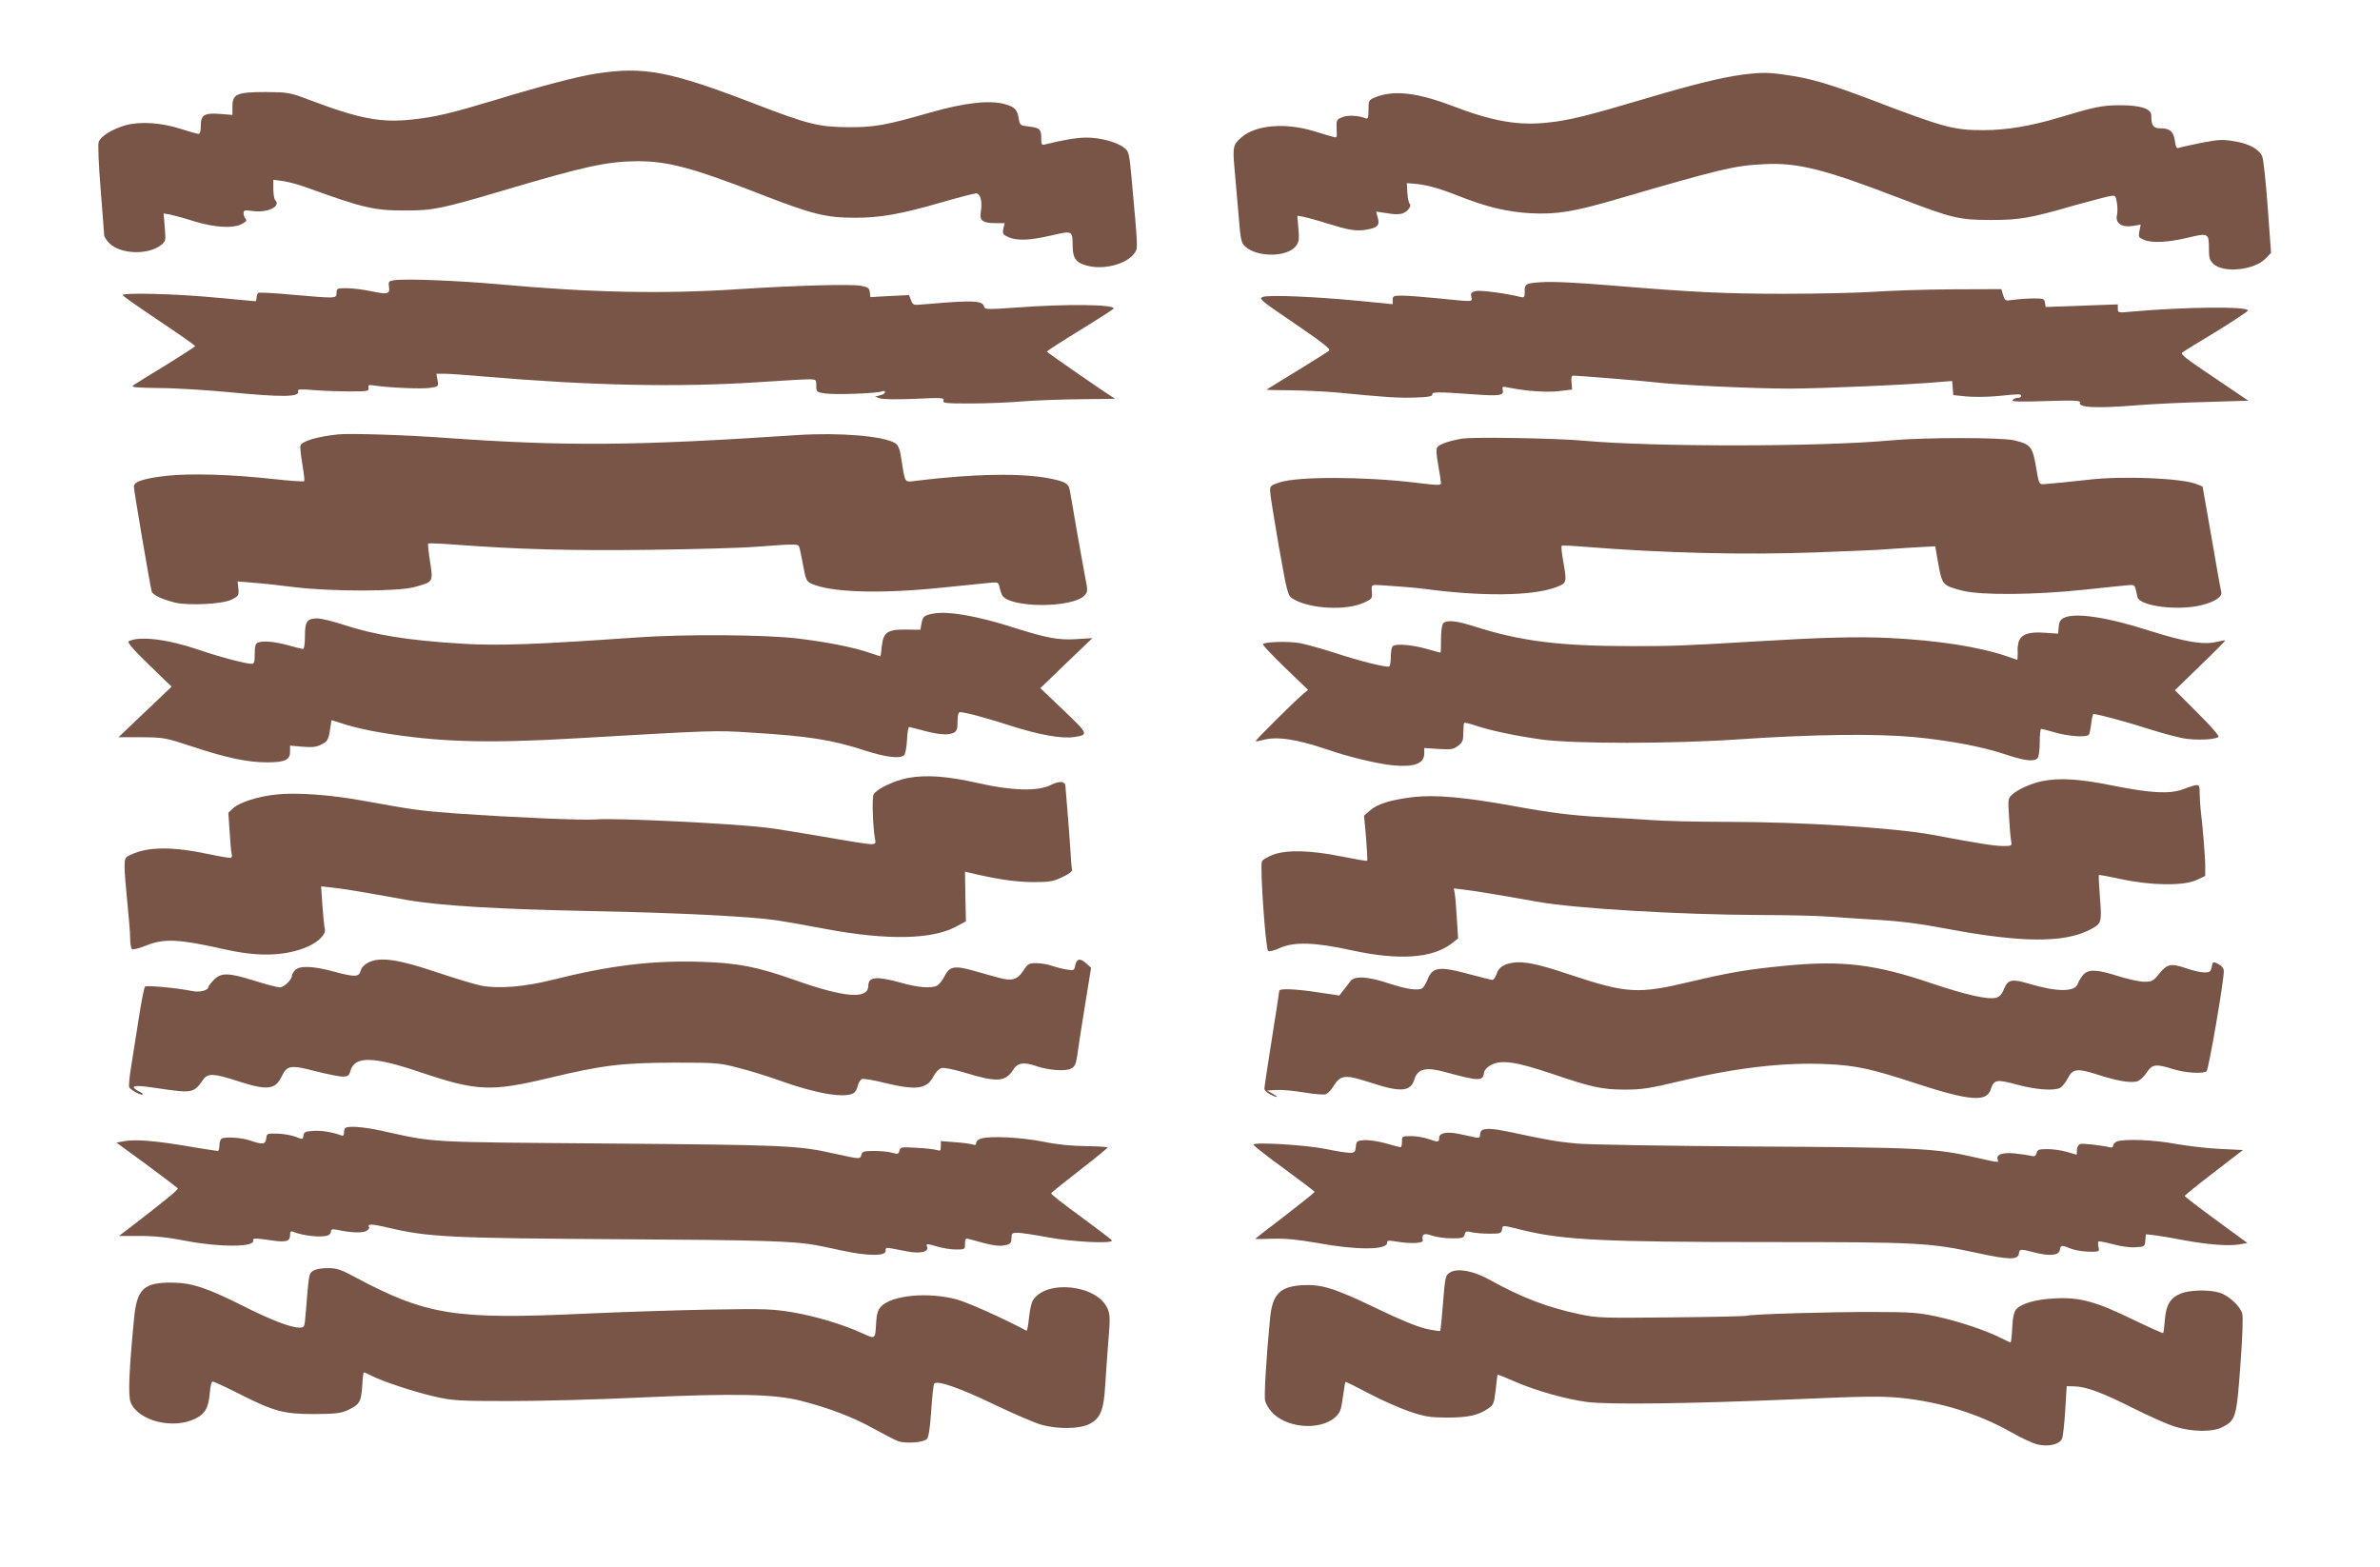
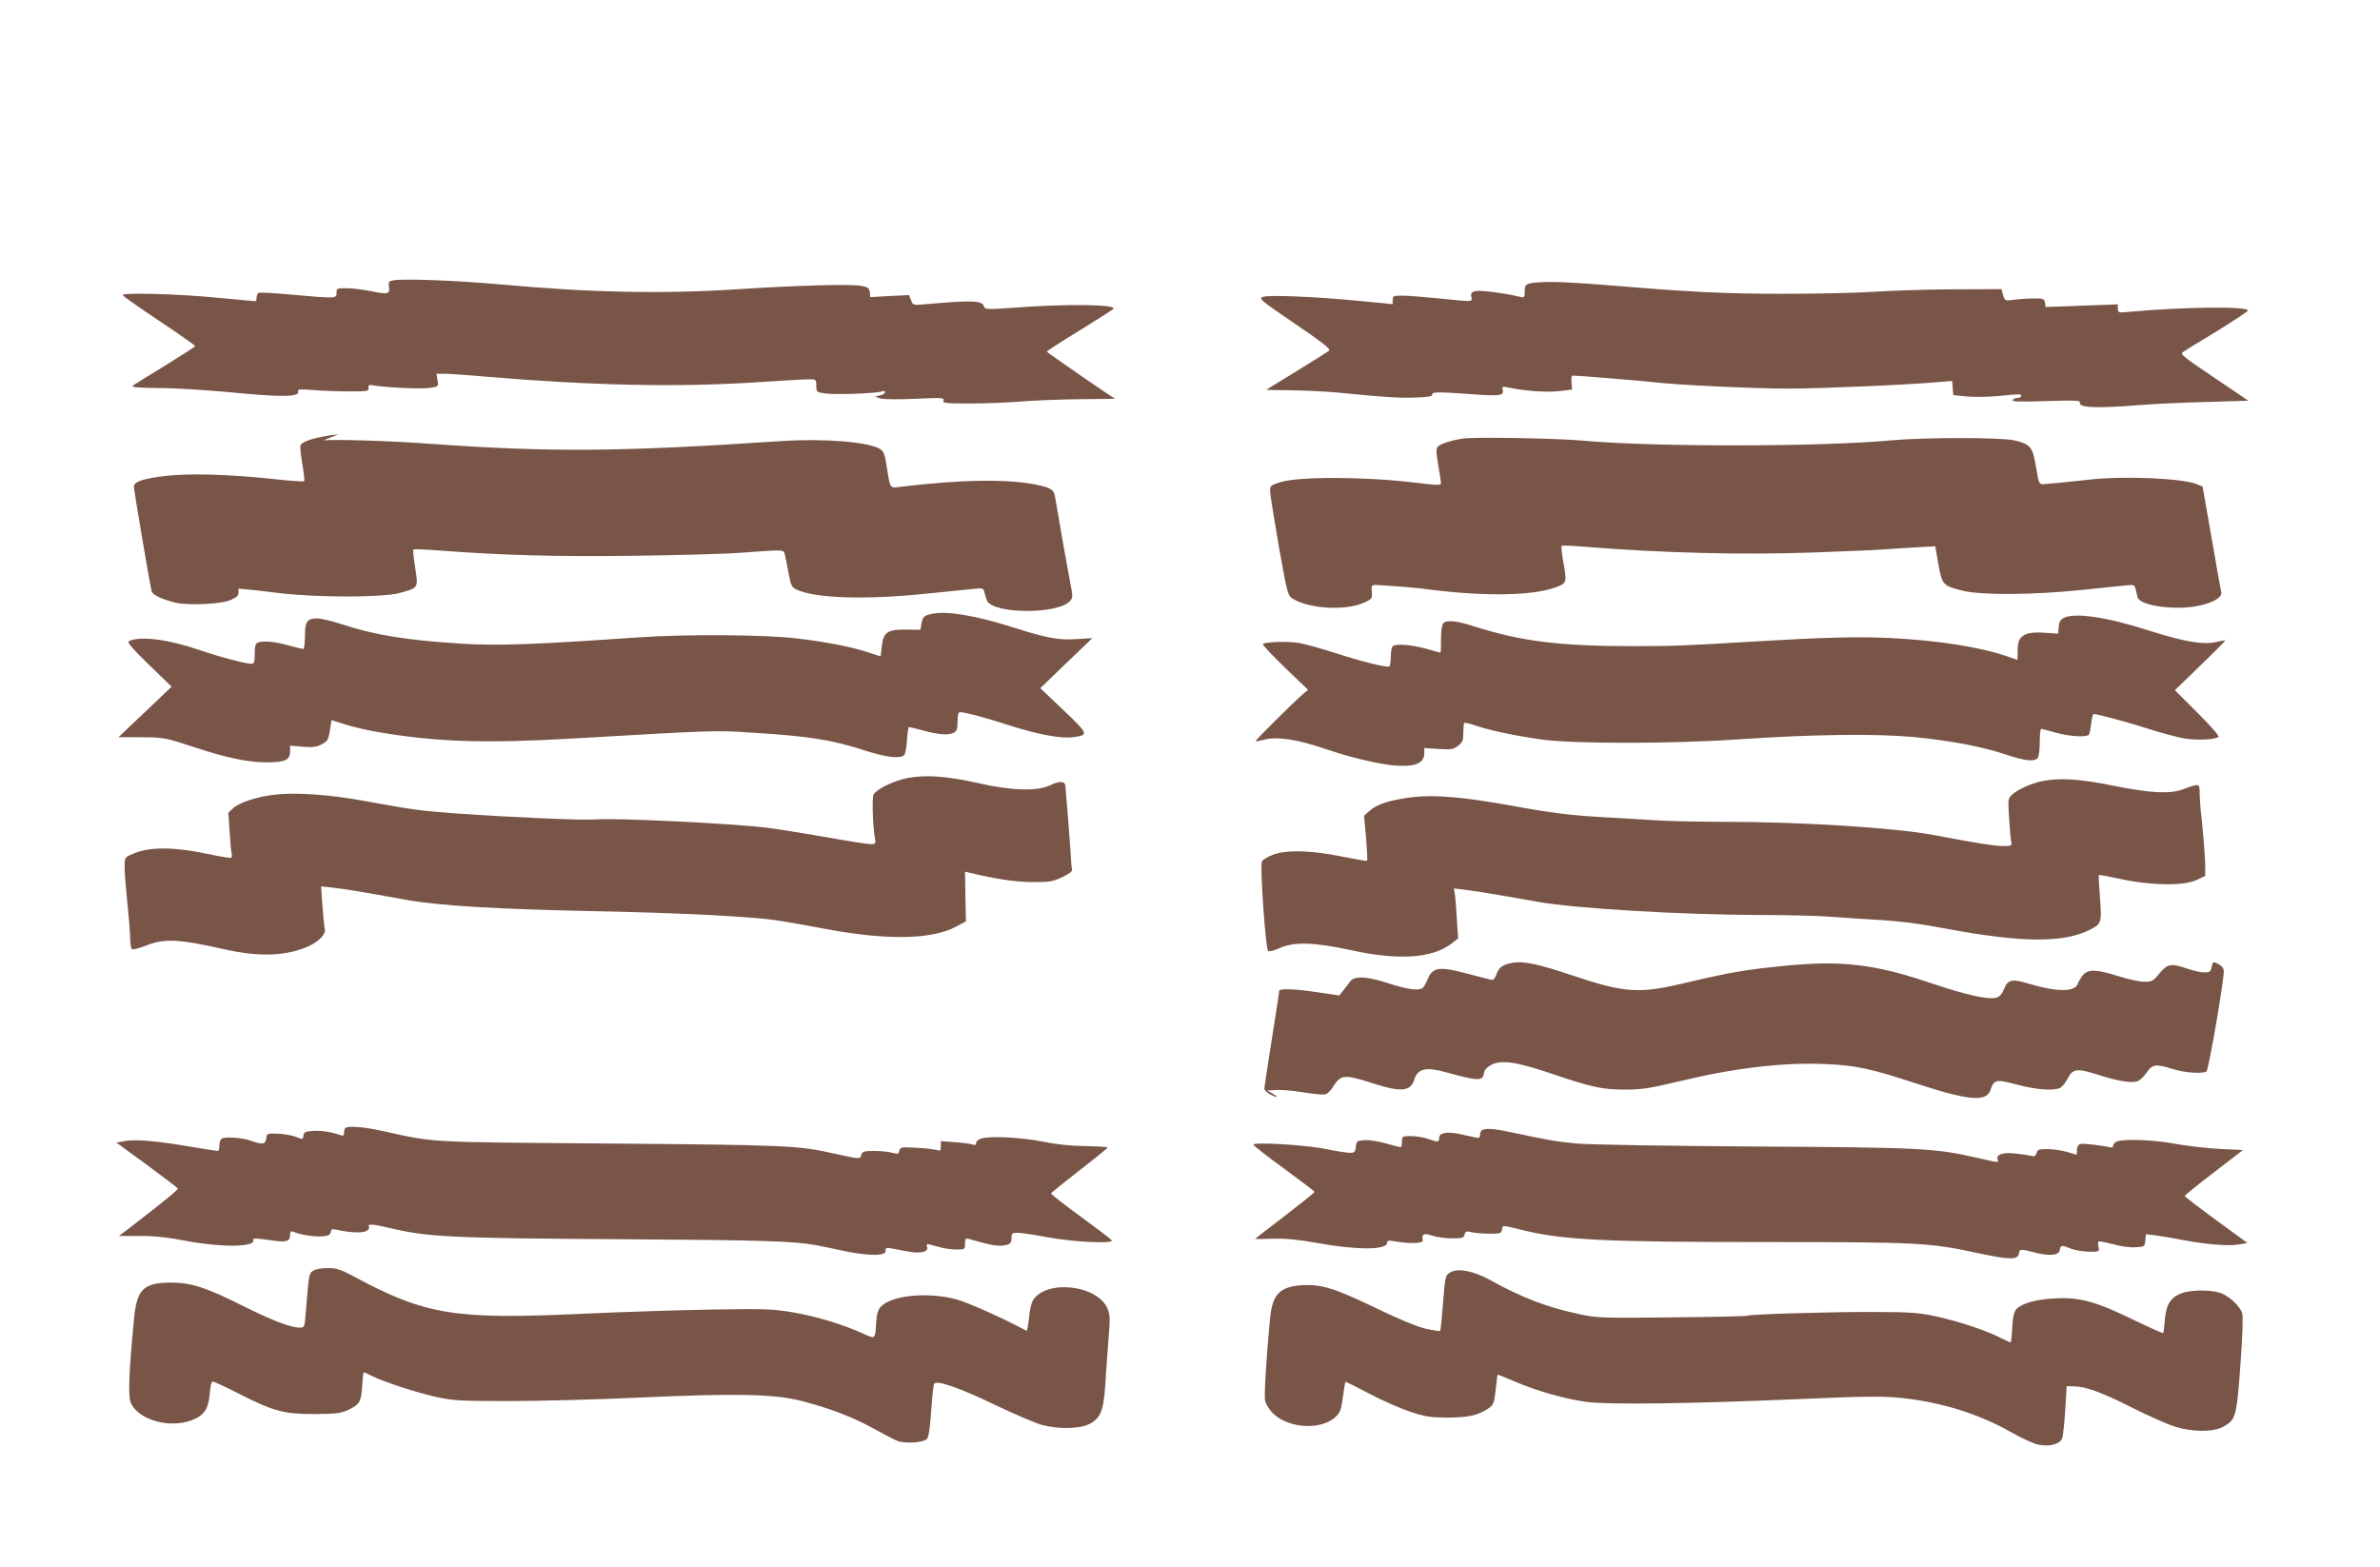
<svg xmlns="http://www.w3.org/2000/svg" version="1.0" width="1280pt" height="843pt" viewBox="0 0 1280 843" preserveAspectRatio="xMidYMid meet">
  <g transform="translate(0,843) scale(0.1,-0.1)" fill="#795548" stroke="none">
-     <path d="M3205 8034 c-97 -15 -290 -65 -549 -144 -230 -69 -313 -89 -432 -102 -175 -20 -289 2 -569 108 -96 36 -105 38 -225 39 -156 0 -180 -10 -180 -79 l0 -44 -63 5 c-87 7 -107 -4 -107 -62 0 -29 -4 -45 -12 -45 -7 0 -49 12 -93 26 -107 35 -222 42 -301 20 -71 -21 -132 -58 -143 -89 -5 -14 -1 -115 10 -252 10 -127 19 -238 19 -248 0 -11 14 -32 30 -47 62 -58 207 -62 276 -8 26 21 26 24 20 96 l-6 74 36 -6 c19 -4 78 -20 131 -37 110 -33 206 -39 255 -13 22 12 27 19 19 27 -6 6 -11 20 -11 30 0 17 5 18 50 12 79 -11 154 25 120 59 -5 5 -10 32 -10 59 l0 50 53 -7 c28 -4 84 -19 122 -33 310 -112 367 -126 540 -125 145 0 192 10 520 107 444 132 561 157 725 158 162 0 297 -36 654 -175 285 -111 357 -129 516 -129 134 0 243 19 458 81 96 28 182 50 192 50 23 0 34 -45 25 -99 -8 -48 9 -61 81 -61 l47 0 -7 -31 c-5 -27 -2 -31 29 -45 48 -20 114 -17 230 10 115 26 113 27 114 -60 1 -68 21 -91 91 -106 92 -18 206 16 244 74 16 24 16 23 -18 397 -13 139 -14 146 -41 167 -38 30 -128 54 -201 54 -52 0 -128 -13 -216 -35 -27 -7 -28 -6 -28 33 0 47 -8 55 -70 62 -43 5 -45 7 -51 42 -8 49 -21 63 -75 78 -80 23 -218 7 -397 -44 -243 -70 -305 -81 -447 -80 -156 1 -214 15 -507 128 -453 174 -591 200 -848 160z" />
-     <path d="M9375 8029 c-114 -15 -270 -53 -528 -130 -307 -91 -406 -116 -521 -128 -158 -18 -298 6 -517 90 -190 72 -315 86 -414 45 -34 -14 -35 -17 -35 -67 0 -43 -3 -50 -16 -45 -39 15 -96 18 -124 6 -33 -13 -34 -16 -31 -74 2 -33 0 -38 -16 -33 -10 2 -58 17 -108 32 -152 46 -308 33 -385 -31 -48 -41 -51 -52 -41 -166 5 -56 15 -170 22 -252 11 -135 14 -152 35 -171 64 -60 226 -59 273 1 17 22 19 35 14 95 l-6 69 34 -6 c19 -4 75 -19 124 -35 117 -36 156 -43 209 -35 64 10 78 24 66 65 l-9 33 47 -7 c55 -8 51 -8 80 -6 30 1 67 38 54 54 -6 7 -12 34 -13 62 l-3 50 39 -3 c68 -6 125 -21 240 -66 155 -61 262 -86 390 -93 136 -7 232 9 451 73 566 165 639 183 800 191 180 10 326 -27 729 -182 282 -108 320 -118 490 -118 157 0 212 9 450 78 83 23 166 45 187 49 36 7 36 6 43 -34 4 -22 4 -53 0 -69 -9 -42 28 -66 86 -56 l42 7 -7 -35 c-6 -32 -4 -35 25 -47 43 -18 128 -14 237 12 109 26 112 25 112 -63 0 -46 4 -59 25 -79 54 -50 220 -33 280 30 l29 30 -18 247 c-10 137 -23 259 -30 273 -18 39 -70 67 -148 80 -64 11 -84 10 -178 -8 -59 -12 -113 -24 -122 -27 -12 -5 -16 3 -21 37 -7 50 -27 68 -78 68 -39 0 -49 14 -49 68 0 38 -57 56 -170 56 -98 -1 -133 -8 -335 -69 -145 -43 -276 -65 -397 -65 -161 0 -211 13 -608 165 -215 81 -317 112 -440 130 -105 16 -141 17 -245 4z" />
    <path d="M2121 6923 c-30 -4 -33 -7 -29 -35 6 -40 -6 -43 -97 -24 -43 9 -101 16 -131 16 -51 0 -54 -1 -54 -25 0 -31 0 -31 -238 -10 -95 9 -177 13 -182 10 -6 -4 -10 -15 -10 -26 0 -10 -3 -19 -7 -19 -5 0 -102 9 -218 20 -207 20 -495 27 -495 13 0 -5 88 -66 195 -138 107 -71 194 -133 195 -136 0 -3 -71 -49 -157 -102 -87 -53 -166 -102 -176 -109 -14 -11 8 -13 140 -15 87 0 255 -11 373 -22 288 -28 385 -27 373 5 -4 11 11 12 84 6 48 -4 135 -7 193 -7 97 0 105 1 102 19 -3 16 1 18 35 12 74 -11 251 -19 296 -12 45 7 46 7 40 42 l-6 34 44 0 c24 0 121 -7 214 -15 573 -49 1046 -59 1480 -30 121 8 239 15 263 15 41 0 42 -1 42 -34 0 -34 2 -35 47 -42 52 -8 279 0 306 11 10 4 17 3 17 -4 0 -6 -12 -14 -27 -17 l-27 -7 25 -9 c14 -6 93 -7 187 -3 147 7 162 6 156 -9 -5 -14 10 -16 143 -16 83 0 208 5 279 11 71 6 213 11 316 12 102 1 186 2 185 3 -29 15 -367 249 -367 253 0 3 81 56 180 116 99 61 180 113 180 116 0 22 -257 25 -524 5 -160 -11 -169 -11 -174 6 -8 32 -62 34 -314 12 -67 -6 -68 -6 -78 21 l-11 28 -104 -5 -104 -6 -3 26 c-3 23 -10 28 -48 35 -53 10 -345 2 -655 -18 -406 -27 -799 -19 -1290 26 -224 20 -503 31 -564 22z" />
    <path d="M8285 6912 c-78 -5 -85 -9 -85 -48 0 -33 -2 -36 -23 -31 -74 19 -213 37 -239 32 -25 -6 -29 -11 -25 -31 5 -29 17 -28 -173 -9 -80 8 -169 15 -197 15 -49 0 -53 -2 -53 -23 l0 -23 -182 18 c-239 23 -486 33 -517 21 -23 -9 -9 -20 172 -143 154 -105 194 -137 185 -146 -7 -6 -85 -55 -173 -109 -88 -54 -162 -99 -164 -101 -1 -1 57 -3 131 -3 73 -1 180 -6 238 -11 276 -27 342 -31 430 -28 69 2 94 6 93 16 -4 15 32 15 211 2 150 -11 176 -8 168 22 -4 19 -2 20 24 15 96 -20 205 -28 274 -21 l75 9 -3 38 c-3 26 0 37 10 37 23 0 392 -30 428 -35 118 -15 538 -35 735 -35 193 1 646 21 812 36 l62 5 3 -38 3 -38 70 -7 c39 -4 114 -3 169 2 122 12 126 12 126 0 0 -5 -9 -10 -19 -10 -11 0 -23 -5 -27 -12 -5 -8 39 -10 180 -5 154 5 187 3 182 -8 -10 -28 91 -32 315 -14 73 6 237 14 362 17 l229 7 -185 125 c-158 106 -183 126 -169 135 9 7 92 58 185 114 92 57 167 107 167 111 0 23 -332 20 -627 -6 -71 -7 -73 -6 -73 16 l0 23 -194 -7 -194 -7 -4 23 c-3 21 -8 23 -58 23 -30 0 -78 -3 -106 -7 -51 -7 -51 -7 -61 25 l-9 32 -264 -1 c-146 -1 -334 -7 -418 -13 -85 -6 -305 -11 -490 -11 -321 0 -493 9 -917 44 -193 16 -326 23 -390 18z" />
-     <path d="M1820 6094 c-114 -12 -195 -36 -204 -60 -3 -7 2 -52 10 -100 8 -47 13 -89 10 -92 -3 -3 -79 2 -168 12 -231 25 -443 31 -572 17 -123 -14 -176 -31 -176 -58 0 -20 88 -539 96 -564 5 -19 58 -43 126 -60 74 -17 254 -8 303 16 38 19 40 22 37 59 l-4 39 84 -7 c45 -3 146 -14 223 -24 201 -24 556 -24 645 1 101 28 100 26 83 135 -8 52 -13 96 -10 99 3 2 68 0 144 -6 342 -26 623 -33 1043 -28 239 3 496 10 570 16 252 18 233 19 242 -14 4 -17 13 -61 20 -100 11 -60 17 -72 40 -83 102 -48 368 -57 698 -23 113 11 229 23 257 26 51 5 53 4 58 -22 4 -16 10 -35 14 -43 38 -71 381 -72 445 -1 16 18 17 25 2 98 -13 67 -66 366 -81 459 -7 43 -21 52 -100 69 -154 32 -411 28 -731 -11 -60 -8 -56 -13 -75 109 -9 62 -17 82 -34 93 -60 39 -299 59 -530 44 -869 -58 -1241 -61 -1888 -15 -215 16 -513 25 -577 19z" />
+     <path d="M1820 6094 c-114 -12 -195 -36 -204 -60 -3 -7 2 -52 10 -100 8 -47 13 -89 10 -92 -3 -3 -79 2 -168 12 -231 25 -443 31 -572 17 -123 -14 -176 -31 -176 -58 0 -20 88 -539 96 -564 5 -19 58 -43 126 -60 74 -17 254 -8 303 16 38 19 40 22 37 59 c45 -3 146 -14 223 -24 201 -24 556 -24 645 1 101 28 100 26 83 135 -8 52 -13 96 -10 99 3 2 68 0 144 -6 342 -26 623 -33 1043 -28 239 3 496 10 570 16 252 18 233 19 242 -14 4 -17 13 -61 20 -100 11 -60 17 -72 40 -83 102 -48 368 -57 698 -23 113 11 229 23 257 26 51 5 53 4 58 -22 4 -16 10 -35 14 -43 38 -71 381 -72 445 -1 16 18 17 25 2 98 -13 67 -66 366 -81 459 -7 43 -21 52 -100 69 -154 32 -411 28 -731 -11 -60 -8 -56 -13 -75 109 -9 62 -17 82 -34 93 -60 39 -299 59 -530 44 -869 -58 -1241 -61 -1888 -15 -215 16 -513 25 -577 19z" />
    <path d="M7864 6071 c-67 -11 -120 -29 -133 -45 -8 -9 -7 -36 4 -97 8 -46 15 -90 15 -97 0 -13 -13 -13 -145 3 -270 32 -624 33 -722 1 -50 -16 -53 -19 -52 -49 0 -18 22 -151 47 -297 47 -263 48 -264 78 -282 90 -53 281 -63 378 -20 46 21 47 23 44 59 -3 34 -1 37 22 37 34 -1 208 -14 245 -19 319 -44 594 -41 721 6 62 23 62 24 40 147 -7 40 -10 74 -7 77 4 2 56 0 116 -5 434 -35 861 -45 1248 -31 188 7 353 14 367 16 14 1 82 6 151 10 l127 7 17 -97 c20 -111 24 -115 130 -142 103 -25 382 -23 650 5 116 12 225 24 243 25 28 3 33 -1 38 -22 3 -15 8 -33 10 -43 13 -48 217 -74 342 -43 75 18 116 46 108 73 -3 9 -26 140 -52 291 l-48 274 -31 13 c-77 32 -398 46 -582 24 -99 -11 -209 -22 -243 -24 -23 -1 -25 3 -40 92 -18 109 -29 123 -118 144 -70 16 -479 16 -657 0 -387 -36 -1287 -36 -1660 -2 -141 13 -590 21 -651 11z" />
    <path d="M5020 5130 c-49 -9 -57 -15 -64 -53 l-6 -34 -80 1 c-98 1 -120 -15 -128 -93 -2 -28 -6 -51 -7 -51 -1 0 -27 9 -58 19 -87 30 -227 58 -387 77 -173 21 -603 24 -860 6 -546 -38 -749 -46 -943 -34 -296 18 -474 47 -646 104 -52 17 -111 31 -131 32 -58 1 -70 -15 -70 -95 0 -40 -4 -69 -10 -69 -6 0 -43 9 -82 20 -73 20 -133 25 -162 14 -12 -5 -16 -20 -16 -60 0 -45 -3 -54 -17 -54 -32 0 -176 38 -283 75 -170 58 -321 76 -378 46 -9 -5 26 -46 109 -126 l122 -118 -143 -136 -143 -136 124 0 c122 -1 127 -2 279 -52 179 -59 292 -83 396 -83 96 0 124 13 124 57 l0 33 68 -6 c53 -4 74 -2 102 13 31 16 36 24 44 74 l9 56 76 -24 c41 -13 127 -33 191 -43 307 -51 567 -59 1045 -31 744 43 749 44 945 31 310 -19 432 -38 614 -97 112 -36 188 -45 209 -24 6 6 13 43 15 81 2 39 7 70 11 70 3 0 39 -9 80 -20 83 -22 133 -25 162 -10 15 8 19 22 19 60 0 33 4 50 13 50 27 0 149 -33 278 -75 148 -47 270 -69 335 -59 80 12 79 15 -56 144 l-125 119 140 135 140 134 -82 -5 c-99 -7 -162 5 -342 62 -193 62 -353 90 -431 75z" />
    <path d="M11100 5107 c-19 -9 -26 -22 -28 -49 l-3 -36 -73 5 c-87 7 -131 -10 -141 -55 -3 -16 -5 -33 -4 -38 1 -5 1 -19 0 -31 l-1 -22 -52 18 c-152 52 -373 87 -640 100 -170 8 -356 3 -723 -19 -381 -23 -439 -25 -655 -25 -392 0 -598 26 -848 105 -98 32 -151 37 -170 18 -7 -7 -12 -42 -12 -85 0 -40 -1 -73 -3 -73 -1 0 -36 9 -77 21 -76 21 -158 28 -178 15 -7 -4 -12 -29 -12 -56 0 -27 -4 -51 -8 -54 -13 -8 -157 28 -297 74 -66 21 -148 44 -183 51 -60 11 -186 8 -200 -5 -3 -4 50 -60 118 -126 l125 -120 -25 -21 c-48 -40 -261 -252 -257 -255 2 -2 19 1 38 6 73 21 183 5 344 -50 119 -41 269 -77 355 -86 117 -11 170 9 170 65 l0 28 78 -5 c68 -4 80 -2 105 18 23 18 27 29 27 69 0 26 2 50 5 53 3 3 31 -4 63 -15 79 -26 204 -53 352 -74 172 -24 704 -24 1065 1 397 27 736 31 939 12 197 -19 374 -53 500 -96 96 -32 145 -37 164 -18 7 7 12 42 12 85 0 40 3 73 8 73 4 0 39 -9 77 -20 74 -21 170 -27 180 -10 3 5 9 32 12 60 3 27 9 50 12 50 22 0 195 -47 296 -80 66 -21 151 -44 189 -51 66 -11 163 -8 187 7 7 4 -35 53 -111 129 l-123 123 137 133 c75 72 135 133 134 135 -2 1 -25 -3 -51 -9 -69 -16 -170 2 -357 61 -226 73 -401 99 -460 69z" />
    <path d="M4883 4246 c-77 -15 -168 -59 -185 -89 -9 -18 -4 -174 8 -239 5 -25 3 -28 -24 -28 -16 0 -130 18 -253 40 -123 21 -262 44 -309 49 -191 23 -823 53 -913 44 -62 -6 -453 11 -752 32 -200 15 -228 19 -510 70 -169 31 -356 44 -460 32 -97 -10 -196 -42 -229 -72 l-28 -26 7 -102 c3 -56 8 -109 11 -119 3 -9 1 -18 -3 -21 -4 -3 -57 6 -118 19 -200 42 -329 41 -422 -3 -31 -14 -33 -18 -33 -67 0 -28 7 -114 15 -191 8 -77 15 -163 15 -192 0 -28 5 -55 10 -58 6 -3 39 5 74 19 98 40 177 36 421 -19 178 -40 313 -38 431 6 69 26 118 71 111 102 -3 12 -9 69 -13 126 l-7 104 64 -7 c61 -7 143 -20 397 -66 175 -31 492 -50 997 -60 462 -9 856 -29 995 -50 41 -6 161 -27 265 -47 330 -61 568 -56 698 14 l52 28 -3 134 -2 133 22 -5 c140 -34 246 -50 338 -51 93 0 111 2 162 26 36 17 56 32 54 40 -3 7 -7 60 -10 118 -4 58 -11 152 -16 210 -5 58 -9 112 -10 121 0 28 -31 31 -79 7 -69 -35 -212 -31 -393 11 -165 37 -277 45 -375 27z" />
    <path d="M10983 4229 c-56 -11 -132 -45 -161 -72 -23 -21 -23 -26 -17 -122 3 -55 8 -112 11 -127 5 -27 5 -28 -43 -28 -46 0 -141 15 -378 60 -206 38 -705 70 -1110 70 -148 0 -333 4 -410 10 -77 5 -189 12 -250 15 -170 9 -283 23 -490 61 -260 47 -417 61 -537 47 -120 -15 -191 -37 -230 -72 l-32 -28 11 -119 c5 -66 8 -121 6 -123 -2 -3 -64 8 -139 23 -164 33 -294 37 -368 9 -27 -10 -54 -26 -59 -35 -12 -19 19 -467 33 -482 5 -5 31 1 62 15 77 35 188 32 388 -12 253 -55 433 -43 536 36 l36 28 -7 106 c-3 58 -8 119 -11 134 l-5 29 58 -7 c58 -7 180 -27 393 -65 202 -36 757 -69 1190 -71 146 0 317 -4 380 -9 63 -5 165 -11 225 -15 149 -8 251 -21 405 -50 399 -75 629 -77 768 -6 65 33 66 37 56 172 -5 67 -8 122 -6 123 1 2 55 -8 120 -22 161 -35 335 -37 405 -5 l47 22 0 54 c0 48 -14 217 -25 307 -2 19 -4 57 -5 84 0 54 0 54 -90 21 -70 -26 -172 -21 -372 19 -181 37 -291 44 -385 25z" />
-     <path d="M1980 3253 c-21 -11 -37 -28 -40 -43 -8 -35 -32 -36 -142 -6 -113 31 -188 34 -211 8 -10 -10 -17 -23 -17 -29 0 -22 -42 -63 -65 -63 -13 0 -74 16 -135 35 -143 45 -182 45 -221 4 -16 -17 -29 -34 -29 -38 0 -18 -49 -29 -86 -21 -75 16 -246 32 -254 24 -5 -5 -21 -86 -35 -179 -15 -94 -33 -210 -41 -260 -8 -49 -12 -95 -9 -102 5 -14 65 -47 72 -39 3 3 -6 11 -21 17 -14 7 -26 16 -26 21 0 11 31 10 144 -7 169 -25 179 -23 229 49 24 35 56 34 188 -9 158 -51 200 -46 235 28 27 57 49 61 180 26 60 -15 125 -28 144 -29 32 0 37 4 45 32 24 80 123 77 380 -10 301 -101 375 -104 690 -29 283 68 388 81 670 82 232 0 243 -1 350 -29 60 -15 159 -46 220 -68 192 -69 344 -95 394 -68 10 5 21 23 24 40 4 17 14 33 23 37 8 3 64 -6 122 -21 170 -41 227 -34 263 36 11 22 29 40 43 44 13 3 65 -7 122 -24 175 -54 220 -51 262 13 25 40 57 45 127 21 63 -22 156 -29 185 -13 20 10 26 23 33 67 4 30 22 150 41 265 l34 210 -25 23 c-33 30 -52 28 -60 -9 -6 -29 -7 -30 -47 -23 -22 3 -58 13 -80 20 -21 8 -58 14 -82 14 -40 0 -46 -3 -70 -40 -33 -50 -62 -58 -134 -38 -30 8 -92 25 -136 38 -101 28 -127 23 -154 -30 -11 -22 -29 -44 -39 -50 -32 -17 -101 -12 -196 15 -130 36 -175 32 -175 -16 0 -75 -126 -65 -395 30 -200 71 -306 92 -500 98 -266 9 -494 -19 -805 -97 -147 -37 -289 -49 -382 -31 -35 7 -143 40 -242 73 -207 70 -304 83 -366 51z" />
    <path d="M8140 3253 c-53 -8 -79 -25 -90 -59 -7 -19 -17 -34 -23 -34 -7 0 -61 14 -122 30 -165 45 -201 40 -228 -29 -9 -22 -21 -42 -28 -46 -22 -14 -86 -5 -179 26 -118 39 -186 42 -209 10 -9 -12 -25 -34 -37 -48 l-21 -27 -114 17 c-124 19 -209 22 -209 8 0 -5 -18 -122 -40 -260 -22 -138 -40 -258 -40 -266 0 -8 13 -21 30 -30 40 -21 52 -18 15 3 l-30 17 49 3 c27 2 93 -4 147 -13 54 -9 107 -14 118 -10 11 3 30 22 41 41 41 65 61 67 209 19 154 -50 207 -46 227 18 18 59 61 70 164 42 187 -51 205 -51 212 -2 2 13 17 29 38 40 55 29 137 16 324 -47 215 -73 272 -86 395 -86 90 0 131 6 294 45 298 72 563 103 792 92 155 -7 237 -24 477 -103 291 -95 382 -102 404 -34 18 54 30 57 141 27 103 -28 200 -35 234 -17 10 6 28 28 39 49 27 54 51 57 163 21 105 -34 174 -45 210 -36 13 3 36 24 51 46 31 47 49 50 144 20 64 -20 157 -26 179 -12 11 7 93 482 93 539 0 15 -10 28 -29 38 -29 15 -30 14 -36 -15 -6 -26 -11 -30 -39 -30 -18 0 -59 9 -91 20 -89 31 -108 27 -151 -25 -33 -41 -40 -45 -82 -45 -25 0 -87 14 -139 30 -119 38 -164 39 -192 4 -11 -14 -23 -34 -26 -44 -15 -46 -111 -46 -265 0 -90 27 -112 22 -132 -29 -12 -29 -24 -42 -43 -47 -45 -11 -160 15 -345 77 -307 104 -481 125 -791 95 -203 -20 -293 -35 -513 -87 -276 -66 -338 -62 -642 39 -169 57 -247 73 -304 65z" />
    <path d="M1857 2363 c-4 -3 -7 -15 -7 -26 0 -14 -5 -17 -16 -13 -45 17 -105 27 -149 24 -43 -3 -50 -6 -53 -25 -3 -22 -4 -22 -41 -7 -21 8 -64 16 -97 17 -58 2 -59 1 -62 -25 -4 -33 -19 -35 -83 -13 -47 17 -138 23 -157 11 -7 -4 -12 -20 -12 -37 0 -16 -4 -29 -9 -29 -6 0 -74 11 -153 24 -176 30 -289 40 -347 29 l-45 -8 163 -119 c89 -66 164 -123 167 -127 4 -7 -65 -63 -258 -212 l-58 -44 113 0 c78 0 154 -8 250 -27 183 -35 367 -33 359 2 -3 14 4 14 92 2 84 -13 106 -7 106 27 0 20 4 24 18 18 54 -22 151 -32 186 -19 9 3 16 13 16 21 0 12 7 14 33 9 71 -16 134 -18 156 -7 12 7 19 16 16 21 -12 19 15 18 96 -1 223 -53 326 -58 1294 -64 709 -4 898 -10 1010 -31 17 -3 82 -16 145 -30 138 -30 236 -30 233 -1 -1 15 4 18 25 14 15 -3 56 -10 90 -17 71 -14 119 -3 108 25 -7 18 -3 18 58 0 27 -8 71 -15 98 -15 47 0 48 1 48 31 0 28 3 31 23 25 131 -37 160 -42 205 -30 16 5 22 14 22 35 0 26 3 29 33 29 17 0 92 -11 166 -25 130 -24 341 -35 341 -17 0 4 -75 61 -165 127 -91 66 -164 123 -162 127 1 4 70 59 152 123 83 64 151 120 152 123 2 4 -50 7 -115 8 -79 1 -154 8 -232 24 -117 23 -281 32 -332 17 -16 -4 -28 -14 -28 -23 0 -11 -5 -14 -17 -10 -9 4 -52 10 -95 13 l-78 6 0 -28 c0 -24 -3 -26 -22 -20 -13 4 -62 10 -109 12 -81 5 -87 4 -92 -16 -4 -18 -9 -19 -38 -11 -19 6 -62 10 -97 10 -55 0 -65 -3 -69 -20 -7 -25 -5 -25 -138 4 -203 46 -258 48 -1220 56 -1004 8 -927 4 -1225 69 -95 21 -181 27 -193 14z" />
    <path d="M7973 2353 c-7 -2 -13 -14 -13 -25 0 -16 -5 -19 -22 -16 -13 3 -50 11 -83 18 -73 16 -115 8 -115 -20 0 -24 -5 -24 -60 -5 -23 8 -64 15 -91 15 -48 0 -49 -1 -49 -30 0 -16 -3 -30 -7 -30 -4 0 -40 9 -80 21 -40 11 -92 19 -116 17 -39 -3 -42 -5 -45 -35 -3 -29 -7 -33 -32 -33 -16 0 -76 9 -132 21 -108 22 -388 38 -387 23 0 -5 74 -63 165 -129 90 -66 164 -122 164 -125 0 -4 -72 -61 -160 -129 -88 -67 -160 -123 -160 -124 0 -1 42 -1 94 1 69 2 132 -4 242 -23 211 -39 374 -38 374 1 0 13 8 14 48 7 78 -13 147 -10 144 6 -7 34 5 41 49 26 23 -8 71 -15 106 -15 57 0 66 2 70 21 5 17 10 19 37 12 17 -4 60 -8 96 -8 60 0 65 2 68 23 4 24 -1 24 112 -4 218 -53 434 -64 1315 -64 813 0 873 -3 1135 -60 167 -36 213 -36 218 -2 4 26 7 26 84 6 82 -21 132 -16 136 14 4 26 11 27 56 8 31 -13 94 -21 140 -17 14 1 17 6 12 25 -3 12 -3 26 0 29 3 3 37 -4 76 -14 41 -12 93 -19 122 -17 50 3 51 4 54 37 l3 33 52 -6 c29 -4 97 -15 152 -26 130 -24 238 -32 296 -23 l46 8 -168 123 c-93 68 -169 126 -169 130 0 4 71 61 157 127 l156 120 -124 6 c-68 3 -175 16 -238 27 -114 22 -276 28 -316 13 -11 -5 -20 -14 -20 -22 -1 -8 -7 -12 -15 -10 -51 12 -150 23 -164 18 -9 -4 -16 -18 -16 -32 0 -14 -1 -25 -2 -25 -2 0 -25 7 -52 15 -27 8 -74 15 -104 15 -46 0 -55 -3 -59 -21 -5 -17 -11 -20 -32 -15 -14 4 -54 9 -88 13 -66 6 -99 -7 -89 -34 7 -17 9 -17 -119 12 -219 50 -299 54 -1198 59 -461 3 -887 10 -948 16 -107 10 -157 19 -349 60 -94 20 -134 23 -157 13z" />
    <path d="M1683 1595 c-22 -15 -21 -13 -39 -227 -6 -77 -6 -78 -33 -78 -48 0 -149 39 -303 116 -197 99 -277 125 -383 126 -152 1 -189 -34 -204 -193 -27 -280 -33 -416 -18 -452 42 -100 230 -146 349 -86 52 26 69 58 76 134 3 39 9 65 16 65 6 0 69 -29 140 -65 189 -96 242 -110 406 -110 115 1 142 4 180 21 64 30 72 44 78 129 2 41 6 75 9 75 2 0 21 -9 41 -19 63 -32 234 -88 344 -113 95 -21 126 -23 398 -23 162 0 479 8 704 19 509 23 718 19 861 -17 151 -38 286 -90 393 -150 53 -29 112 -60 130 -67 39 -15 138 -9 157 11 9 9 17 58 23 150 5 75 12 141 16 147 13 21 135 -21 326 -113 107 -51 223 -101 256 -109 91 -23 197 -21 252 5 60 30 78 73 86 209 4 58 11 166 17 240 10 115 9 141 -4 171 -53 128 -327 160 -401 47 -9 -13 -18 -56 -22 -96 -4 -40 -10 -71 -13 -69 -127 68 -311 150 -374 168 -153 42 -351 24 -409 -38 -16 -17 -23 -39 -26 -86 -5 -92 -3 -90 -75 -57 -107 48 -246 90 -372 112 -110 18 -148 20 -440 15 -176 -3 -482 -13 -680 -22 -702 -33 -853 -9 -1248 203 -66 35 -87 42 -135 42 -35 0 -66 -6 -79 -15z" />
    <path d="M7803 1589 c-30 -16 -31 -22 -43 -177 -6 -75 -12 -138 -15 -140 -2 -2 -37 3 -77 12 -47 11 -142 50 -268 111 -225 108 -293 129 -398 123 -121 -8 -160 -50 -172 -184 -21 -220 -32 -415 -26 -438 3 -13 18 -39 32 -56 76 -90 261 -107 345 -32 26 24 32 38 41 107 6 44 12 81 14 83 1 2 58 -26 126 -62 67 -36 166 -79 218 -97 83 -28 108 -32 200 -33 114 0 169 12 221 47 32 21 34 27 43 102 5 44 9 81 10 82 1 1 44 -16 95 -38 116 -50 269 -93 386 -109 115 -15 540 -10 1128 15 366 16 457 17 560 7 214 -22 418 -85 594 -185 54 -31 119 -61 144 -66 58 -13 116 1 129 32 5 12 13 81 17 152 l8 130 40 -1 c63 -1 148 -32 315 -116 85 -43 187 -88 225 -100 95 -30 206 -31 260 -2 69 36 74 53 94 330 12 160 15 258 10 280 -12 41 -76 100 -126 113 -56 16 -157 13 -203 -5 -57 -23 -80 -60 -87 -141 -3 -38 -7 -70 -9 -72 -2 -3 -75 30 -162 72 -199 97 -289 122 -422 114 -102 -5 -177 -27 -206 -58 -12 -14 -19 -42 -22 -99 -2 -44 -6 -80 -9 -80 -2 0 -27 12 -56 26 -76 39 -227 89 -347 115 -91 19 -135 23 -330 23 -235 1 -669 -12 -682 -20 -4 -3 -187 -7 -405 -9 -372 -4 -404 -3 -493 16 -181 38 -315 90 -492 188 -83 45 -163 61 -205 40z" />
  </g>
</svg>